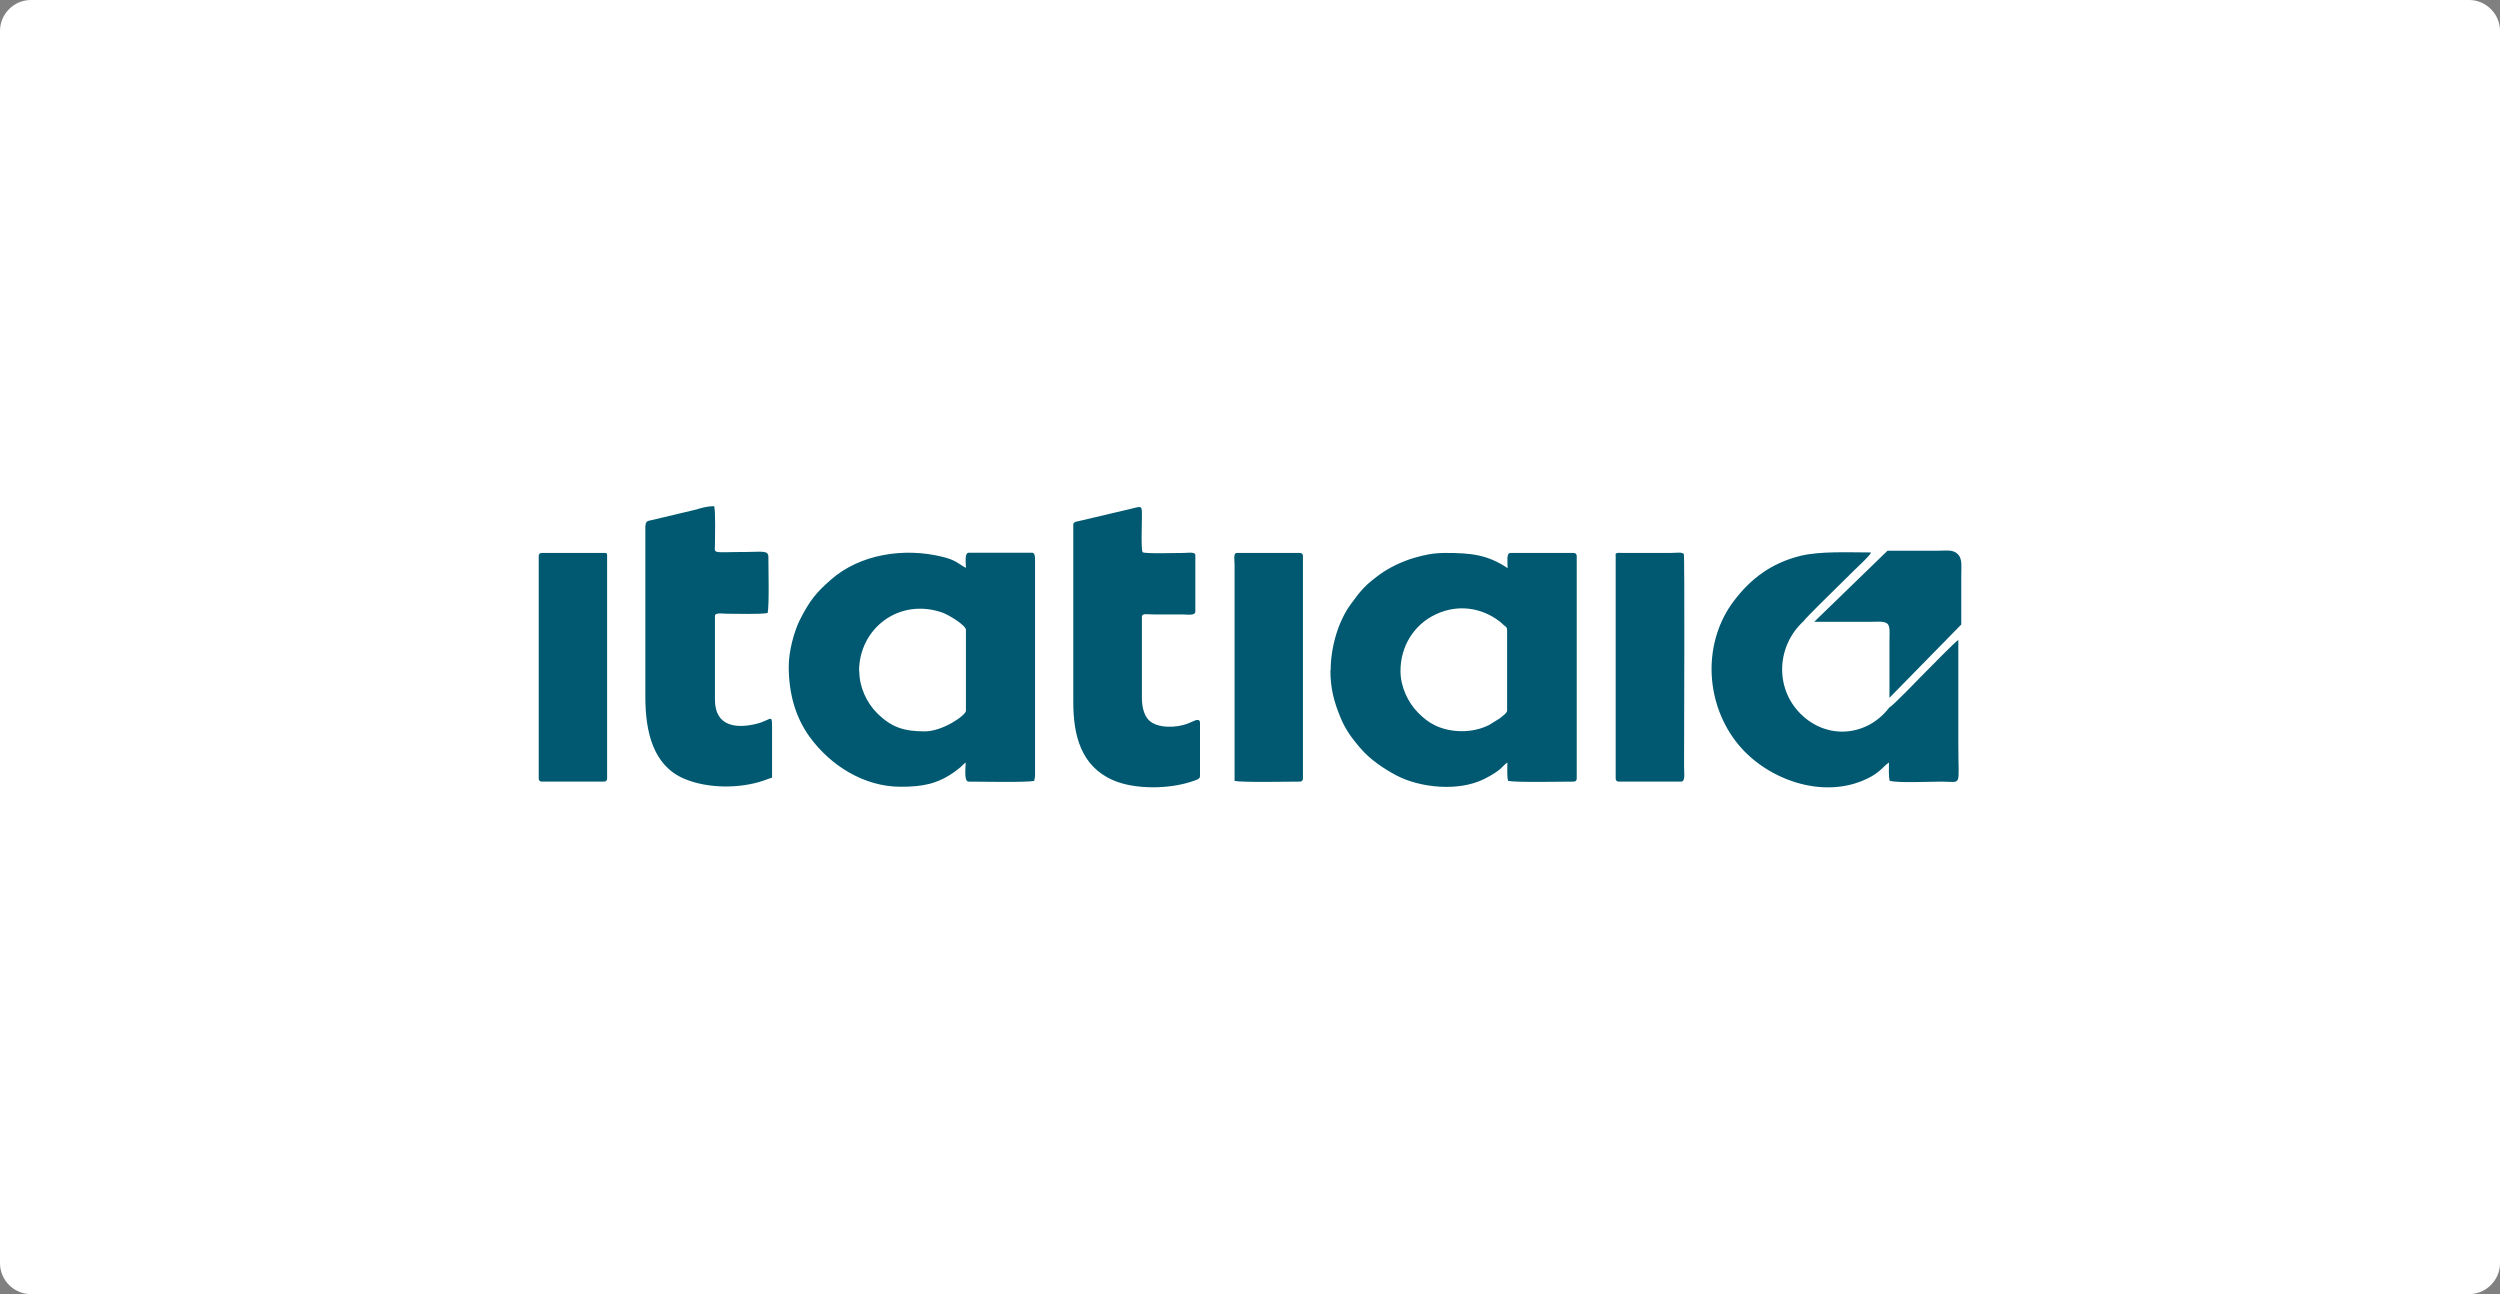
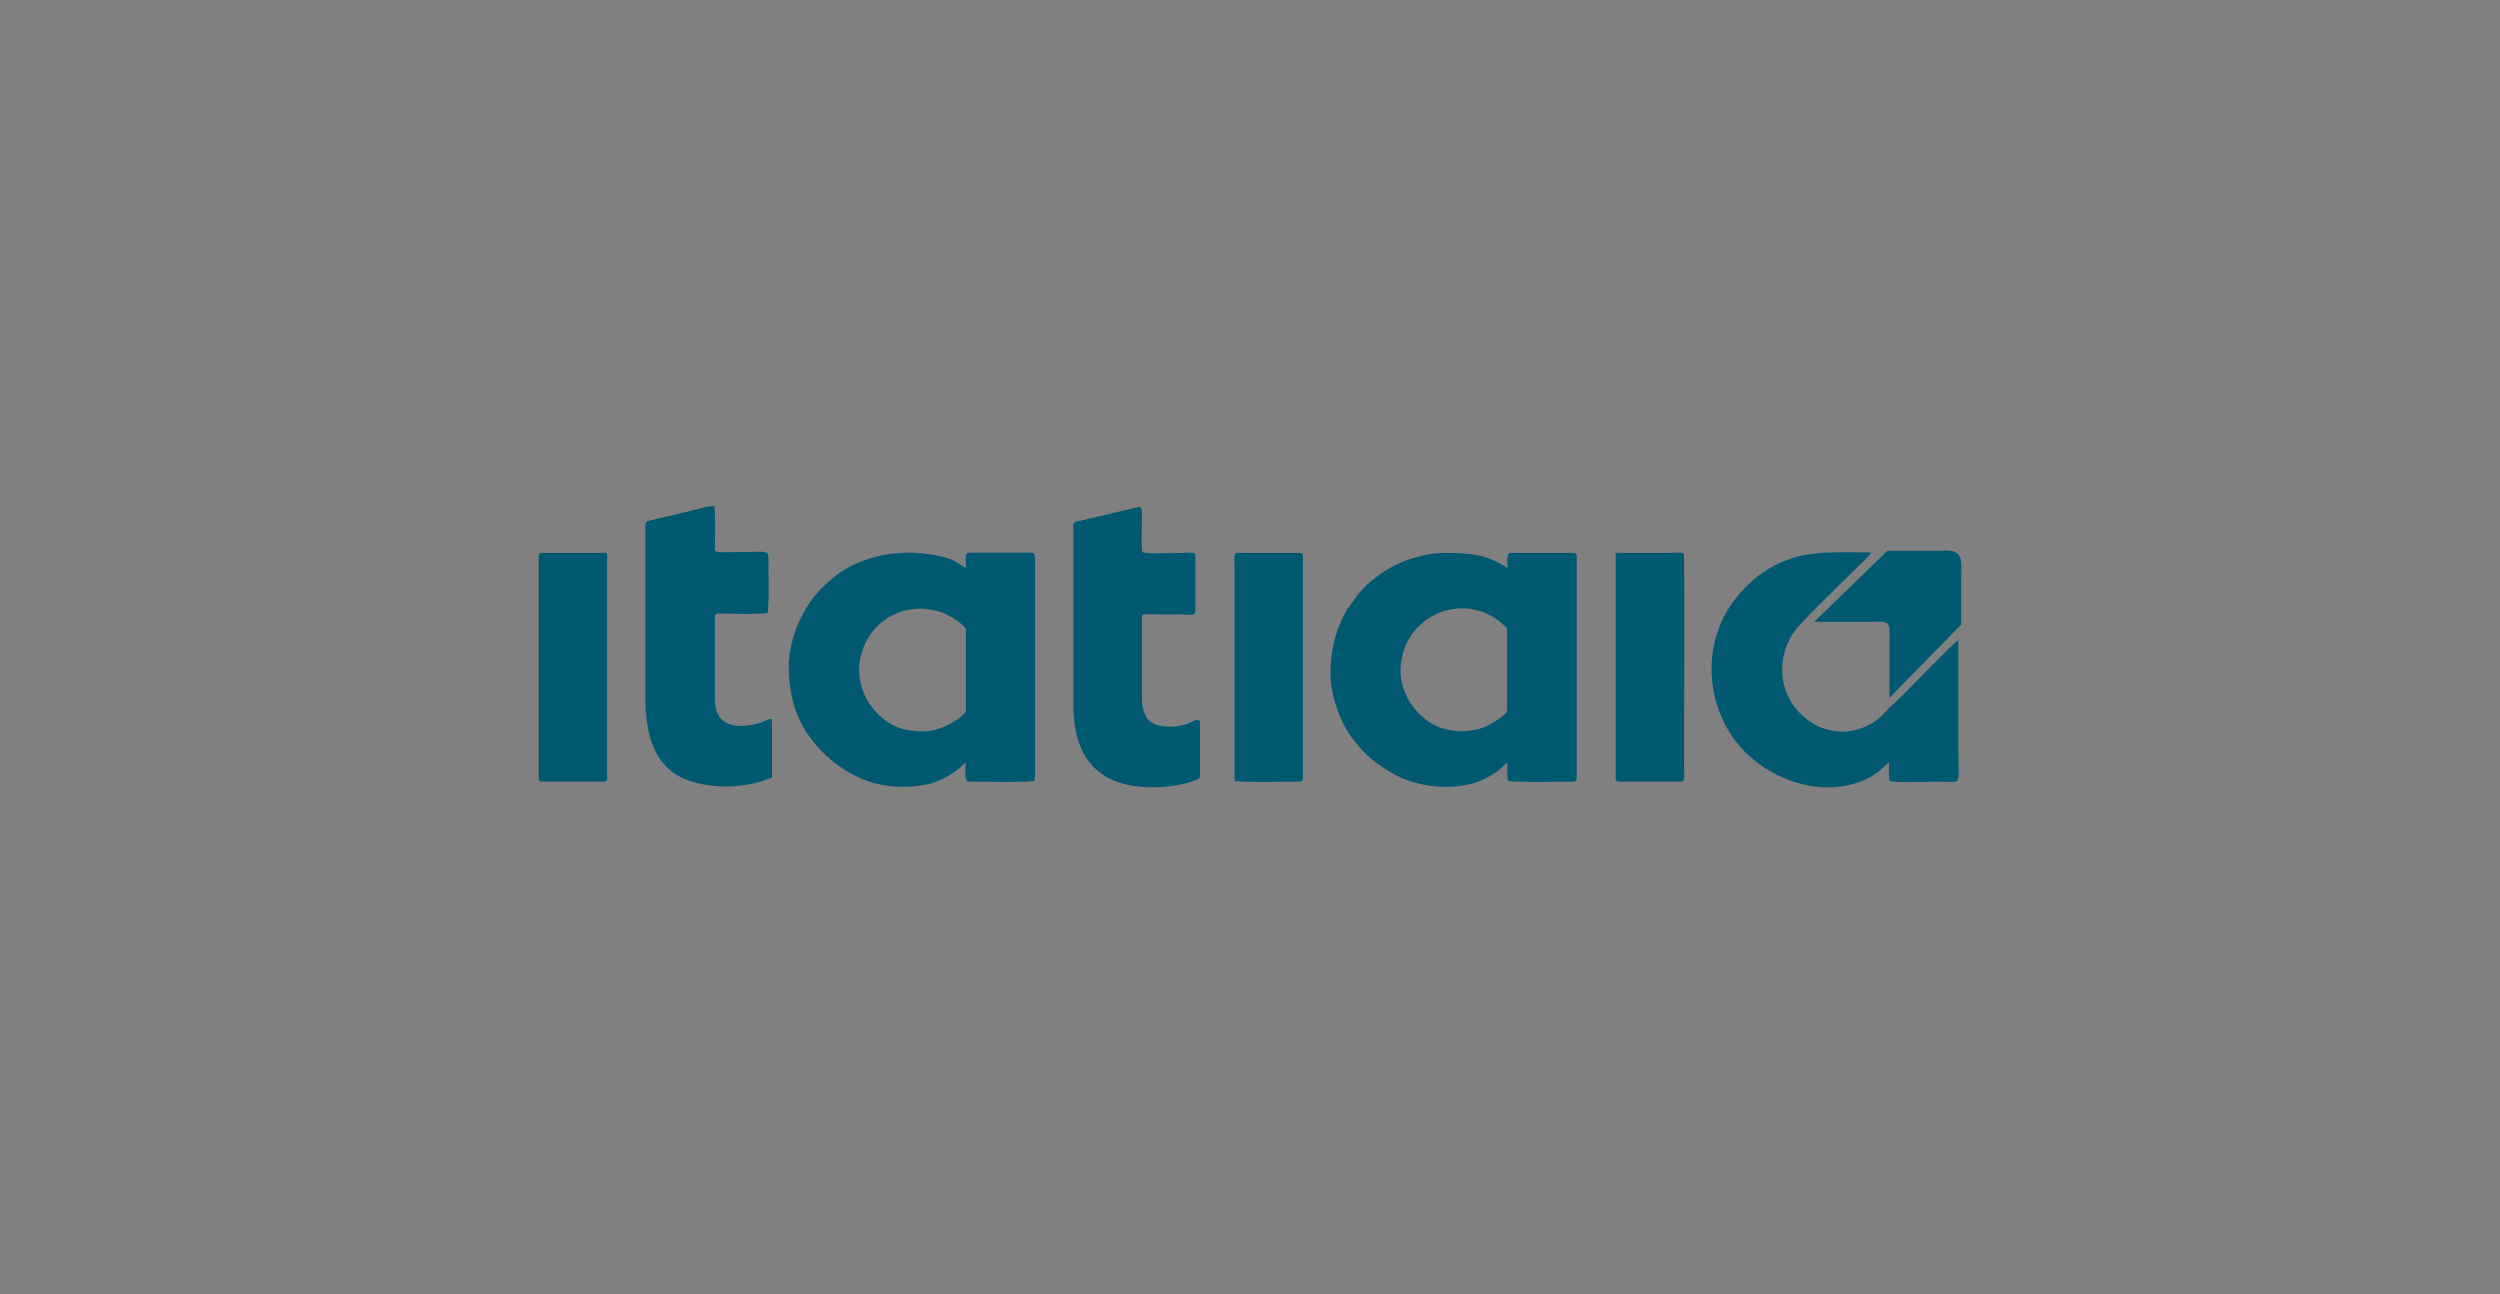
<svg xmlns="http://www.w3.org/2000/svg" id="Camada_2" data-name="Camada 2" viewBox="0 0 102 52.8">
  <rect x="0" y="0" width="102" height="52.8" fill="#808080" stroke="none" />
  <defs>
    <style>
      .cls-1 {
        fill: #fff;
      }

      .cls-1, .cls-2 {
        fill-rule: evenodd;
      }

      .cls-2 {
        fill: #005971;
      }
    </style>
  </defs>
  <g id="Camada_1-2" data-name="Camada 1">
-     <path class="cls-1" d="m1.26,0h99.48c.69,0,1.26.57,1.26,1.26v50.28c0,.69-.57,1.26-1.26,1.26H1.26c-.69,0-1.26-.57-1.26-1.26V1.26C0,.57.57,0,1.26,0" />
    <g id="LOGOS">
      <path class="cls-2" d="m35.05,27.38c0-1.73,1.62-3,3.39-2.39.26.09.97.52.97.71v3.3c0,.18-.94.84-1.68.84-.86,0-1.37-.17-1.95-.75-.42-.42-.72-1.06-.72-1.7Zm38.96-2.01h2.31c.24,0,.56-.04.69.08.12.11.08.46.08.69v2.33l2.93-2.99v-2c0-.37.05-.68-.14-.87-.2-.2-.47-.14-.84-.14h-2.03s-2.99,2.9-2.99,2.9h0Zm-52.03-2.69v9.09c0,.07.05.12.12.12h2.55c.07,0,.12-.05.12-.12v-9.12c0-.07-.02-.09-.09-.09h-2.58c-.07,0-.12.05-.12.12h0Zm28.38,9.18c.32.07,2.2.03,2.68.03.07,0,.12-.05.12-.12v-9.09c0-.07-.05-.12-.12-.12h-2.58c-.15,0-.09.32-.09.47v8.84h0Zm15.56-9.21v9.12c0,.07.05.12.12.12h2.55c.18,0,.12-.34.12-.62,0-1.19.03-8.6-.01-8.66-.06-.1-.32-.05-.55-.05h-1.93c-.14,0-.31-.04-.31.09h0Zm-22.13-1.25v7.25c0,1.34.31,2.61,1.62,3.18.88.39,2.3.37,3.23.05.15-.05.32-.09.32-.21v-2.18c0-.15-.13-.13-.24-.08-.1.04-.17.08-.28.12-.42.16-1.23.21-1.58-.16-.18-.19-.27-.52-.27-.88v-3.33c0-.15.24-.09.5-.09h1.18c.18,0,.5.06.5-.12v-2.3c0-.15-.32-.09-.47-.09-.29,0-1.61.04-1.68-.03-.07-.07-.03-1.17-.03-1.43,0-.58.03-.43-.79-.26l-1.74.41c-.12.03-.27.03-.27.16h0Zm-17.46.03v7c0,1.44.32,2.8,1.58,3.34.96.41,2.27.41,3.24.08.1-.03.25-.1.35-.12v-1.84c0-.84.03-.54-.59-.37-.84.22-1.74.14-1.74-.97v-3.42c0-.15.32-.09.47-.09.41,0,1.4.03,1.68-.03.07-.31.03-1.86.03-2.3,0-.27-.31-.19-.87-.19-1.42,0-1.32.1-1.31-.28,0-.37.03-1.34-.03-1.59-.26,0-.52.07-.74.14l-1.81.43c-.15.03-.25.04-.25.22h0Zm53.59,4.67c-.14.06-1.21,1.18-1.42,1.38-.21.21-1.26,1.31-1.42,1.39-.89,1.17-2.53,1.34-3.62.25-1.06-1.06-.97-2.77.12-3.77.09-.14,1.17-1.19,1.38-1.4.23-.23.45-.44.71-.7.15-.15.61-.56.67-.71-.9,0-2.07-.06-2.89.14-1.19.3-2.02.93-2.71,1.84-1.24,1.64-1.2,4.02.06,5.7,1.16,1.55,3.55,2.45,5.4,1.54.53-.26.65-.51.87-.65,0,.26-.02.54.03.75.38.09,1.61.03,2.12.03.85,0,.68.26.68-1.46v-4.32h0Zm-22.78,1.27c0-.99.54-1.88,1.43-2.3.88-.42,1.85-.3,2.61.28.08.06.11.1.18.16.08.07.13.07.13.21v3.27c0,.07-.08.14-.13.18-.07.06-.1.08-.17.14l-.42.26s-.05.03-.06.03c-.66.32-1.52.3-2.15,0-.29-.14-.48-.3-.7-.52-.42-.42-.72-1.07-.72-1.7h0Zm-2.86-.03c0,.75.15,1.3.41,1.93.2.49.46.84.79,1.23.07.08-.04-.05.03.03.38.45.94.83,1.47,1.11.95.5,2.53.67,3.58.14.72-.36.73-.53.94-.67,0,.26-.02.54.03.75.32.07,2.2.03,2.68.03.07,0,.12-.05.12-.12v-9.09c0-.07-.05-.12-.12-.12h-2.58c-.18,0-.12.34-.12.62-.83-.56-1.52-.62-2.55-.62-.48,0-.85.08-1.26.2-.48.14-1.01.39-1.41.68-.57.42-.76.63-1.17,1.2-.54.73-.83,1.8-.83,2.72h0Zm-22.1-.16c0,1.09.26,2.06.85,2.88.85,1.17,2.22,2.04,3.72,2.04.88,0,1.5-.11,2.21-.62.06-.05.16-.12.23-.18.08-.07.12-.13.21-.19,0,.21-.08.78.12.78.47,0,2.36.04,2.68-.03,0-.1.03-.11.03-.22v-8.84c0-.11-.02-.25-.12-.25h-2.58c-.19,0-.12.43-.12.62-.3-.16-.41-.32-.95-.45-1.56-.39-3.37-.12-4.57.94-.59.52-.85.83-1.26,1.64-.22.44-.45,1.25-.45,1.89h0Z" />
    </g>
  </g>
</svg>